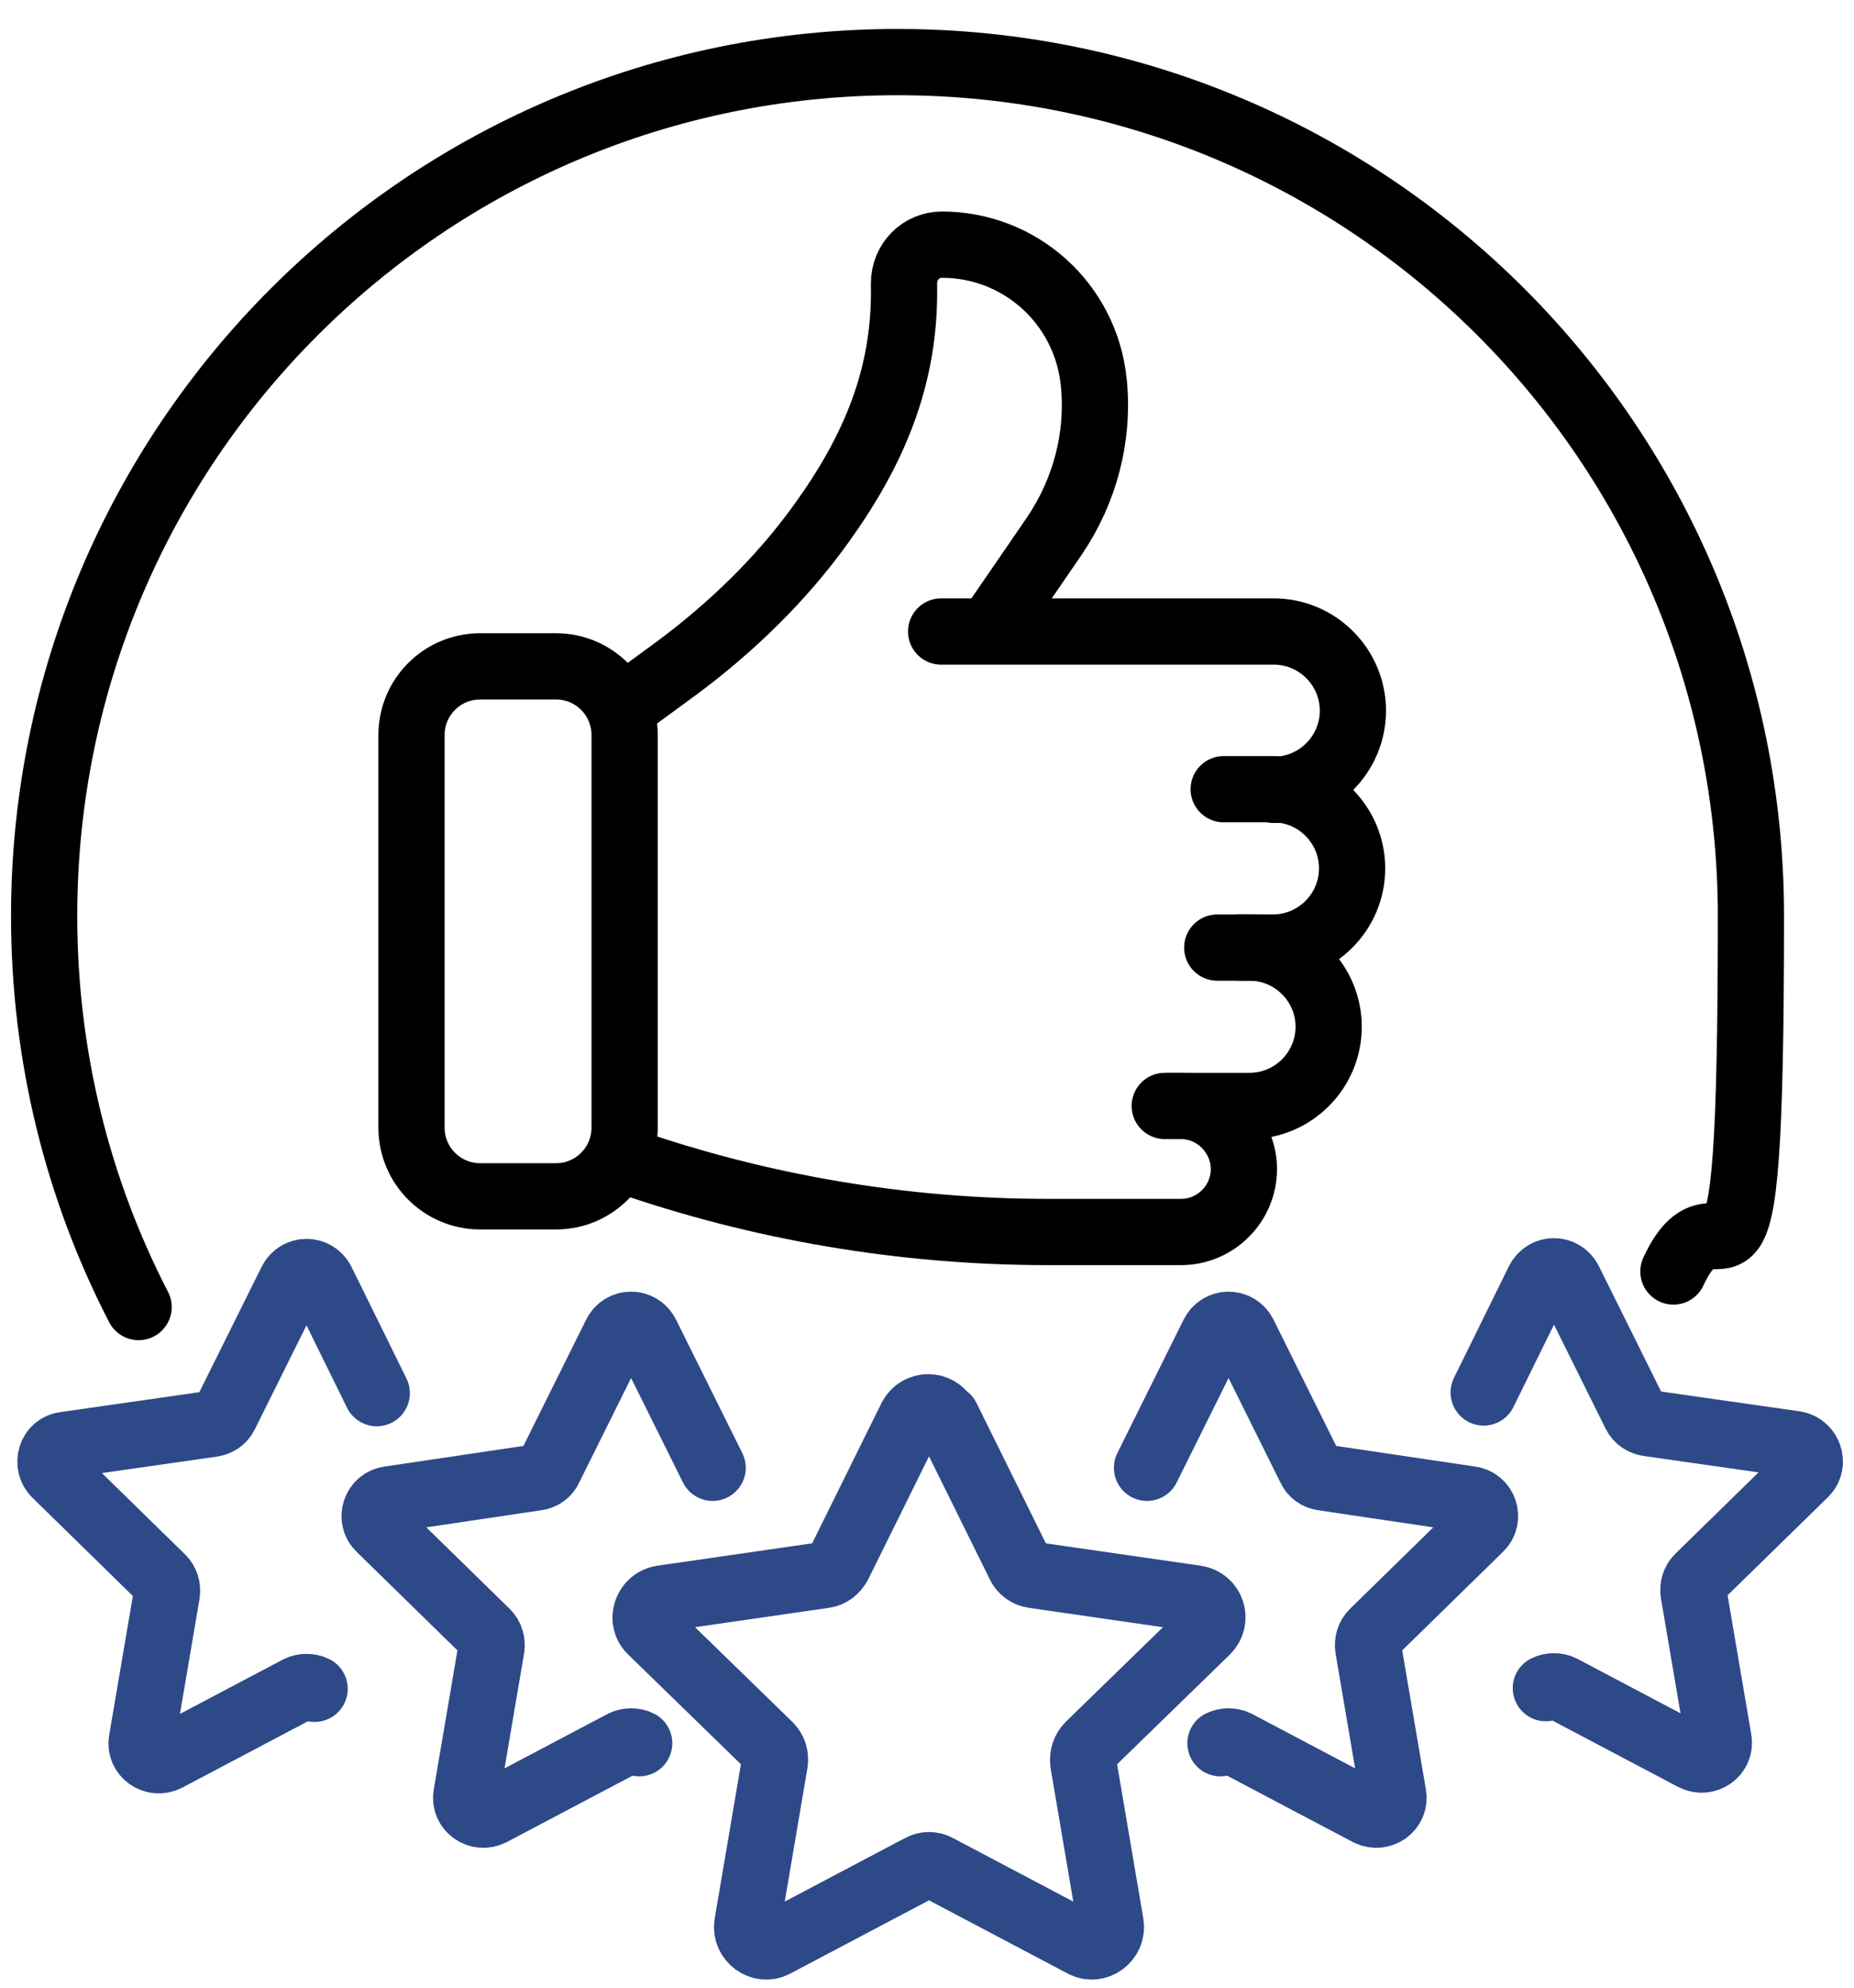
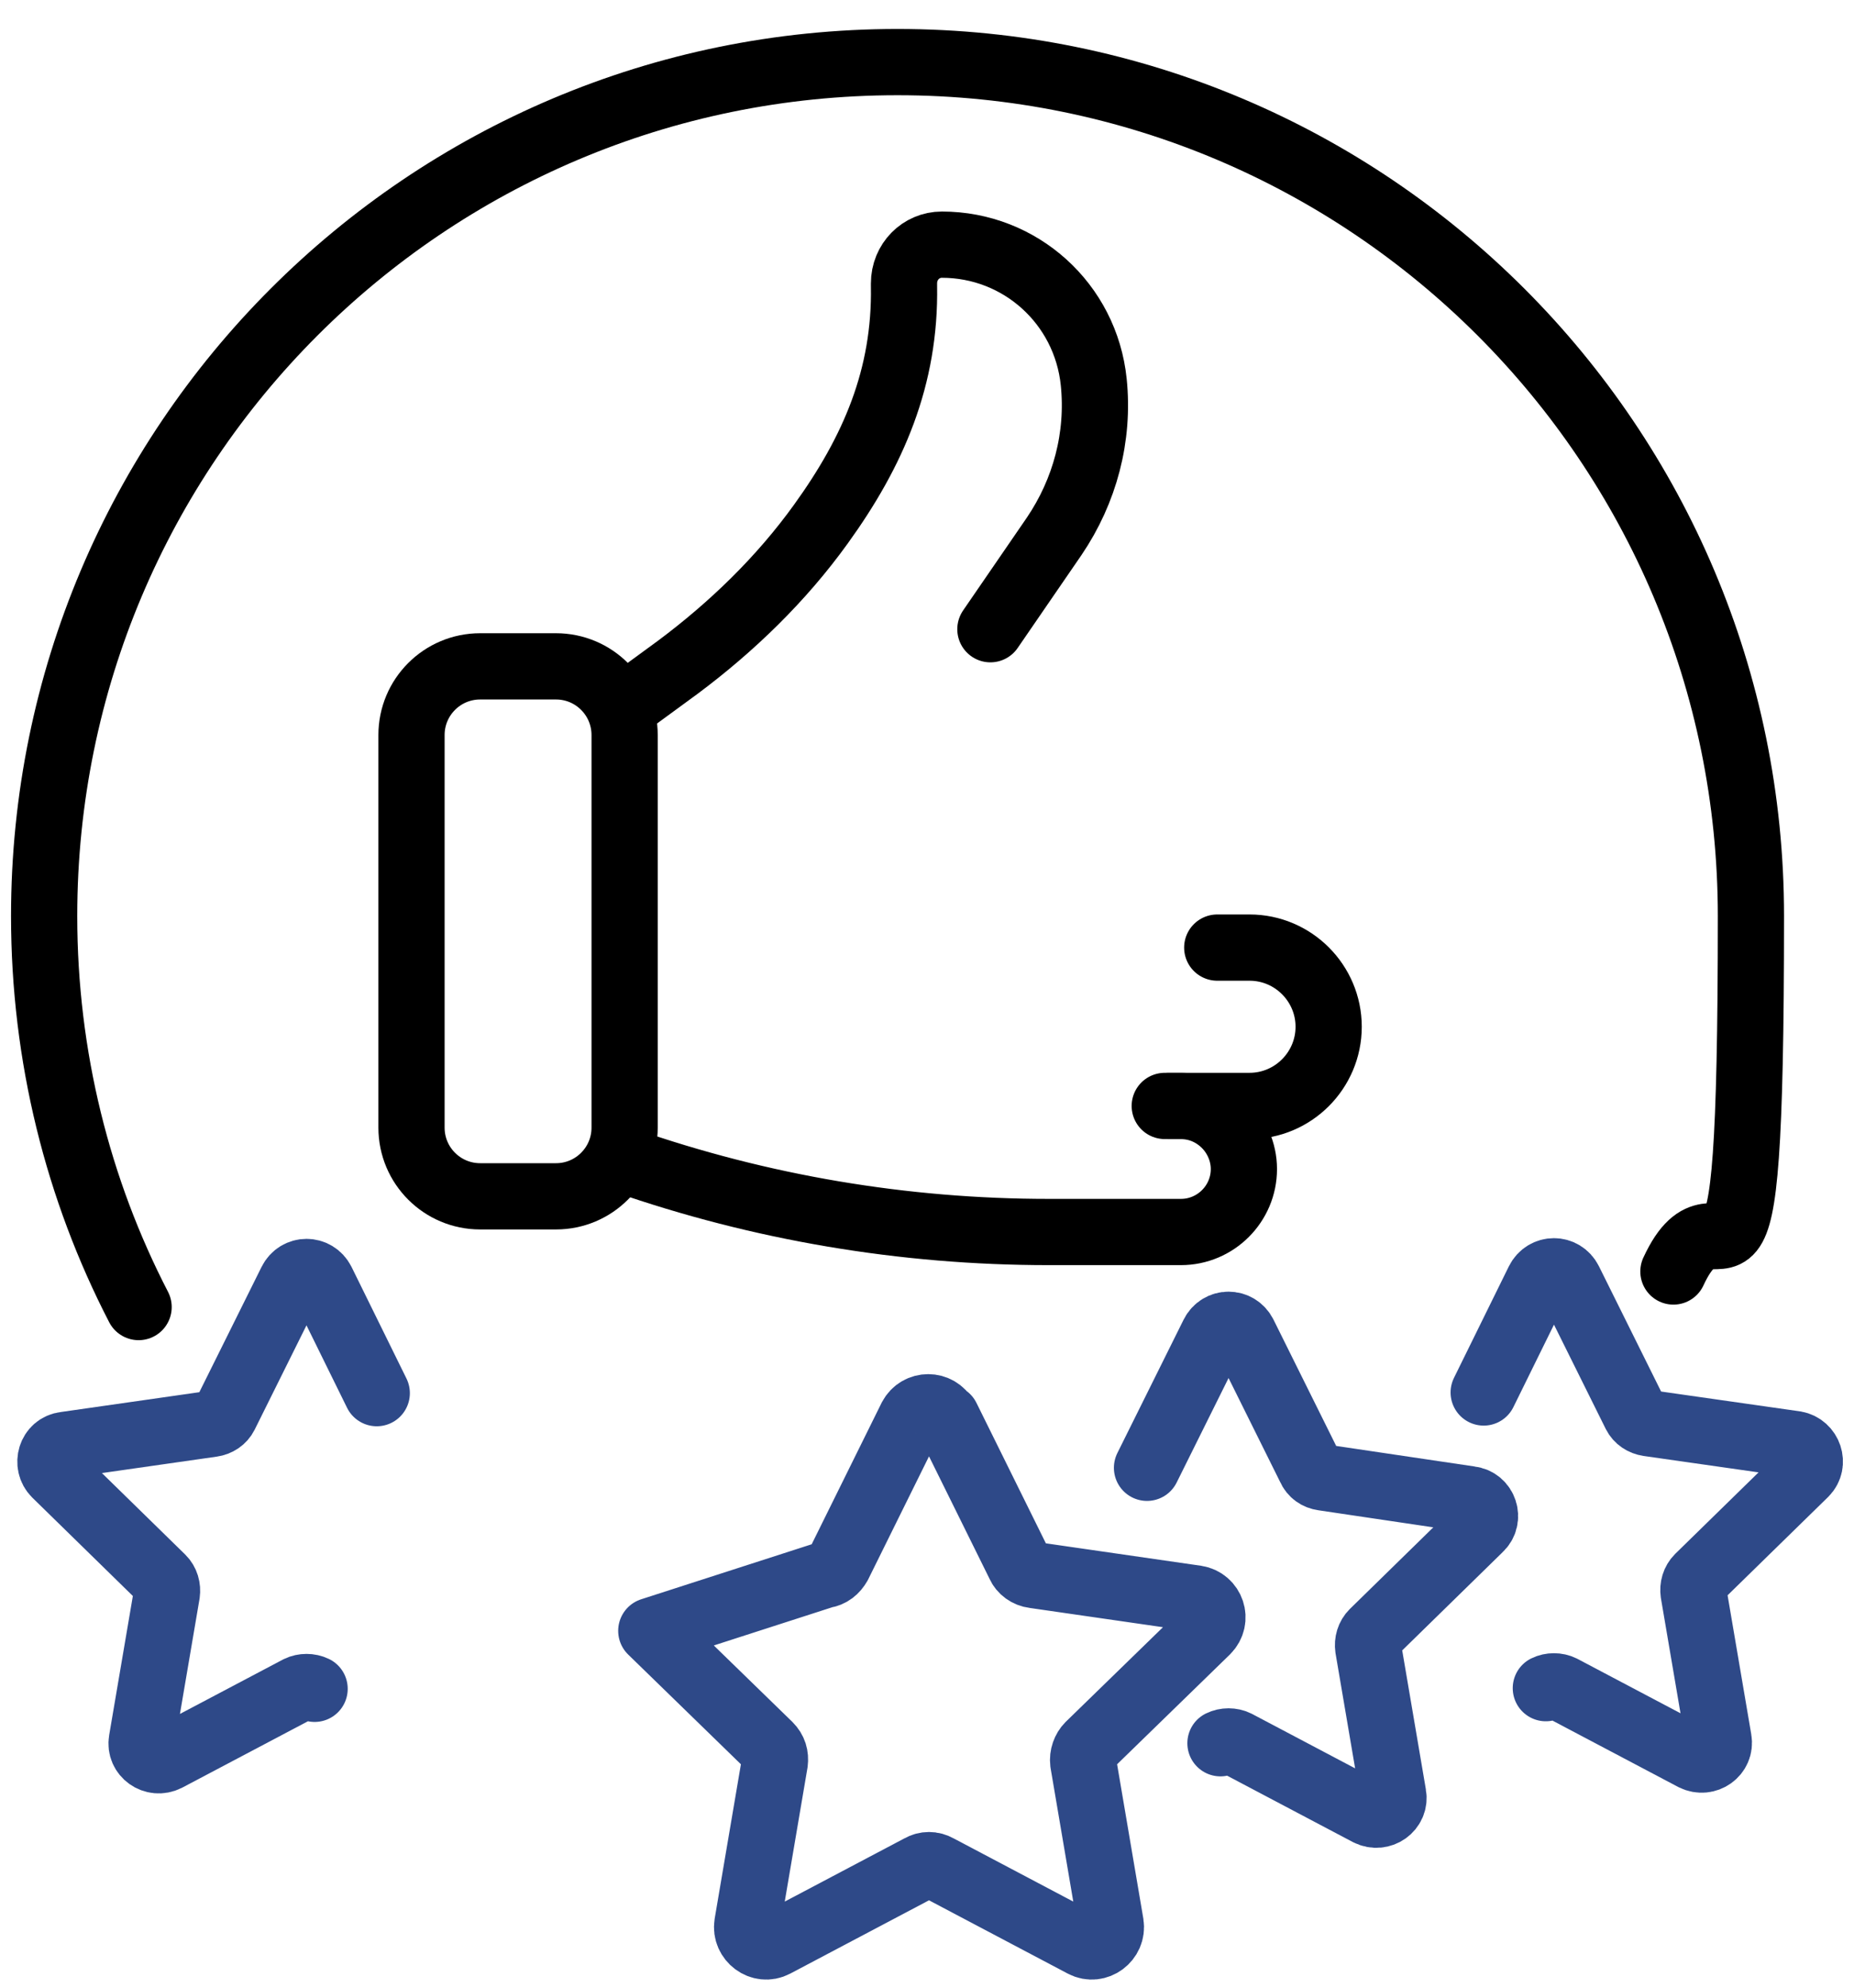
<svg xmlns="http://www.w3.org/2000/svg" width="42" height="45" viewBox="0 0 42 45" fill="none">
  <g id="Frame 2493">
    <g id="Group">
      <path id="Vector" d="M3.14 29.591C1.768 26.939 1 23.921 1 20.739C1 10.057 9.651 1.406 20.332 1.406C31.014 1.406 39.665 10.057 39.665 20.739C39.665 31.42 39.043 26.335 37.909 28.786" stroke="black" stroke-width="1.5" stroke-linecap="round" stroke-linejoin="round" />
      <g id="Group_2">
        <path id="Vector_2" d="M26.478 25.039H26.752C27.154 25.039 27.502 25.204 27.758 25.46C28.014 25.716 28.179 26.082 28.179 26.466C28.179 27.252 27.538 27.892 26.752 27.892H23.753C20.479 27.892 17.223 27.344 14.132 26.265" stroke="black" stroke-width="1.5" stroke-linecap="round" stroke-linejoin="round" />
-         <path id="Vector_3" d="M28.855 17.882C29.843 17.882 30.648 17.077 30.648 16.089C30.648 15.102 29.843 14.297 28.855 14.297H21.32" stroke="black" stroke-width="1.5" stroke-linecap="round" stroke-linejoin="round" />
-         <path id="Vector_4" d="M28.105 21.452H28.837C29.825 21.452 30.63 20.647 30.63 19.66C30.63 18.672 29.825 17.867 28.837 17.867H27.721" stroke="black" stroke-width="1.5" stroke-linecap="round" stroke-linejoin="round" />
        <path id="Vector_5" d="M27.575 21.453H28.307C29.294 21.453 30.099 22.258 30.099 23.245C30.099 24.233 29.294 25.038 28.307 25.038H26.386" stroke="black" stroke-width="1.5" stroke-linecap="round" stroke-linejoin="round" />
        <path id="Vector_6" d="M12.596 15.086H10.877C10.018 15.086 9.322 15.782 9.322 16.641V25.529C9.322 26.388 10.018 27.084 10.877 27.084H12.596C13.454 27.084 14.15 26.388 14.15 25.529V16.641C14.15 15.782 13.454 15.086 12.596 15.086Z" stroke="black" stroke-width="1.5" stroke-linecap="round" stroke-linejoin="round" />
        <path id="Vector_7" d="M22.436 14.245L23.881 12.142C24.576 11.117 24.905 9.892 24.777 8.648C24.594 6.874 23.112 5.539 21.338 5.539C20.863 5.539 20.479 5.923 20.479 6.417V6.472C20.515 8.539 19.784 10.221 18.595 11.867C17.699 13.111 16.583 14.19 15.357 15.105L14.132 16.001" stroke="black" stroke-width="1.5" stroke-linecap="round" stroke-linejoin="round" />
      </g>
      <g id="Group_3">
-         <path id="Vector_8" d="M21.448 32.093L23.094 35.421C23.149 35.549 23.277 35.641 23.423 35.659L27.099 36.19C27.447 36.244 27.593 36.665 27.337 36.921L24.667 39.518C24.576 39.61 24.521 39.756 24.539 39.902L25.161 43.56C25.216 43.908 24.85 44.182 24.539 44.018L21.247 42.28C21.119 42.207 20.972 42.207 20.844 42.28L17.552 44.018C17.241 44.182 16.875 43.908 16.93 43.56L17.552 39.902C17.57 39.756 17.534 39.628 17.424 39.518L14.754 36.921C14.498 36.683 14.644 36.244 14.992 36.19L18.668 35.659C18.814 35.641 18.924 35.549 18.997 35.421L20.643 32.093C20.808 31.782 21.247 31.782 21.411 32.093H21.448Z" stroke="#2E4988" stroke-width="1.5" stroke-linecap="round" stroke-linejoin="round" />
+         <path id="Vector_8" d="M21.448 32.093L23.094 35.421C23.149 35.549 23.277 35.641 23.423 35.659L27.099 36.19C27.447 36.244 27.593 36.665 27.337 36.921L24.667 39.518C24.576 39.61 24.521 39.756 24.539 39.902L25.161 43.56C25.216 43.908 24.85 44.182 24.539 44.018L21.247 42.28C21.119 42.207 20.972 42.207 20.844 42.28L17.552 44.018C17.241 44.182 16.875 43.908 16.93 43.56L17.552 39.902C17.57 39.756 17.534 39.628 17.424 39.518L14.754 36.921L18.668 35.659C18.814 35.641 18.924 35.549 18.997 35.421L20.643 32.093C20.808 31.782 21.247 31.782 21.411 32.093H21.448Z" stroke="#2E4988" stroke-width="1.5" stroke-linecap="round" stroke-linejoin="round" />
        <path id="Vector_9" d="M7.127 38.234C7.017 38.18 6.871 38.18 6.761 38.234L3.78 39.807C3.487 39.954 3.158 39.716 3.213 39.405L3.78 36.076C3.798 35.948 3.762 35.82 3.67 35.729L1.256 33.369C1.037 33.15 1.146 32.748 1.476 32.711L4.804 32.235C4.932 32.217 5.042 32.144 5.097 32.034L6.597 29.016C6.743 28.724 7.145 28.724 7.292 29.016L8.535 31.54" stroke="#2E4988" stroke-width="1.5" stroke-linecap="round" stroke-linejoin="round" />
-         <path id="Vector_10" d="M14.48 39.466C14.37 39.411 14.223 39.411 14.114 39.466L11.133 41.039C10.84 41.186 10.511 40.948 10.566 40.637L11.133 37.308C11.151 37.18 11.114 37.052 11.023 36.961L8.608 34.601C8.371 34.382 8.499 33.979 8.828 33.943L12.157 33.449C12.285 33.431 12.395 33.358 12.449 33.23L13.949 30.212C14.095 29.919 14.498 29.919 14.644 30.212L16.144 33.23" stroke="#2E4988" stroke-width="1.5" stroke-linecap="round" stroke-linejoin="round" />
        <path id="Vector_11" d="M33.611 31.525L34.854 29.001C35.001 28.708 35.403 28.708 35.55 29.001L37.049 32.019C37.104 32.128 37.214 32.201 37.342 32.22L40.671 32.695C40.981 32.75 41.11 33.134 40.89 33.354L38.476 35.713C38.384 35.805 38.348 35.933 38.366 36.061L38.933 39.389C38.988 39.7 38.659 39.938 38.366 39.792L35.385 38.219C35.275 38.164 35.129 38.164 35.019 38.219" stroke="#2E4988" stroke-width="1.5" stroke-linecap="round" stroke-linejoin="round" />
        <path id="Vector_12" d="M27.648 39.466C27.758 39.411 27.904 39.411 28.014 39.466L30.995 41.039C31.288 41.186 31.617 40.948 31.562 40.637L30.995 37.308C30.977 37.18 31.014 37.052 31.105 36.961L33.519 34.601C33.757 34.382 33.629 33.979 33.3 33.943L29.971 33.449C29.843 33.431 29.733 33.358 29.678 33.23L28.179 30.212C28.032 29.919 27.63 29.919 27.484 30.212L25.984 33.23" stroke="#2E4988" stroke-width="1.5" stroke-linecap="round" stroke-linejoin="round" />
      </g>
    </g>
  </g>
</svg>